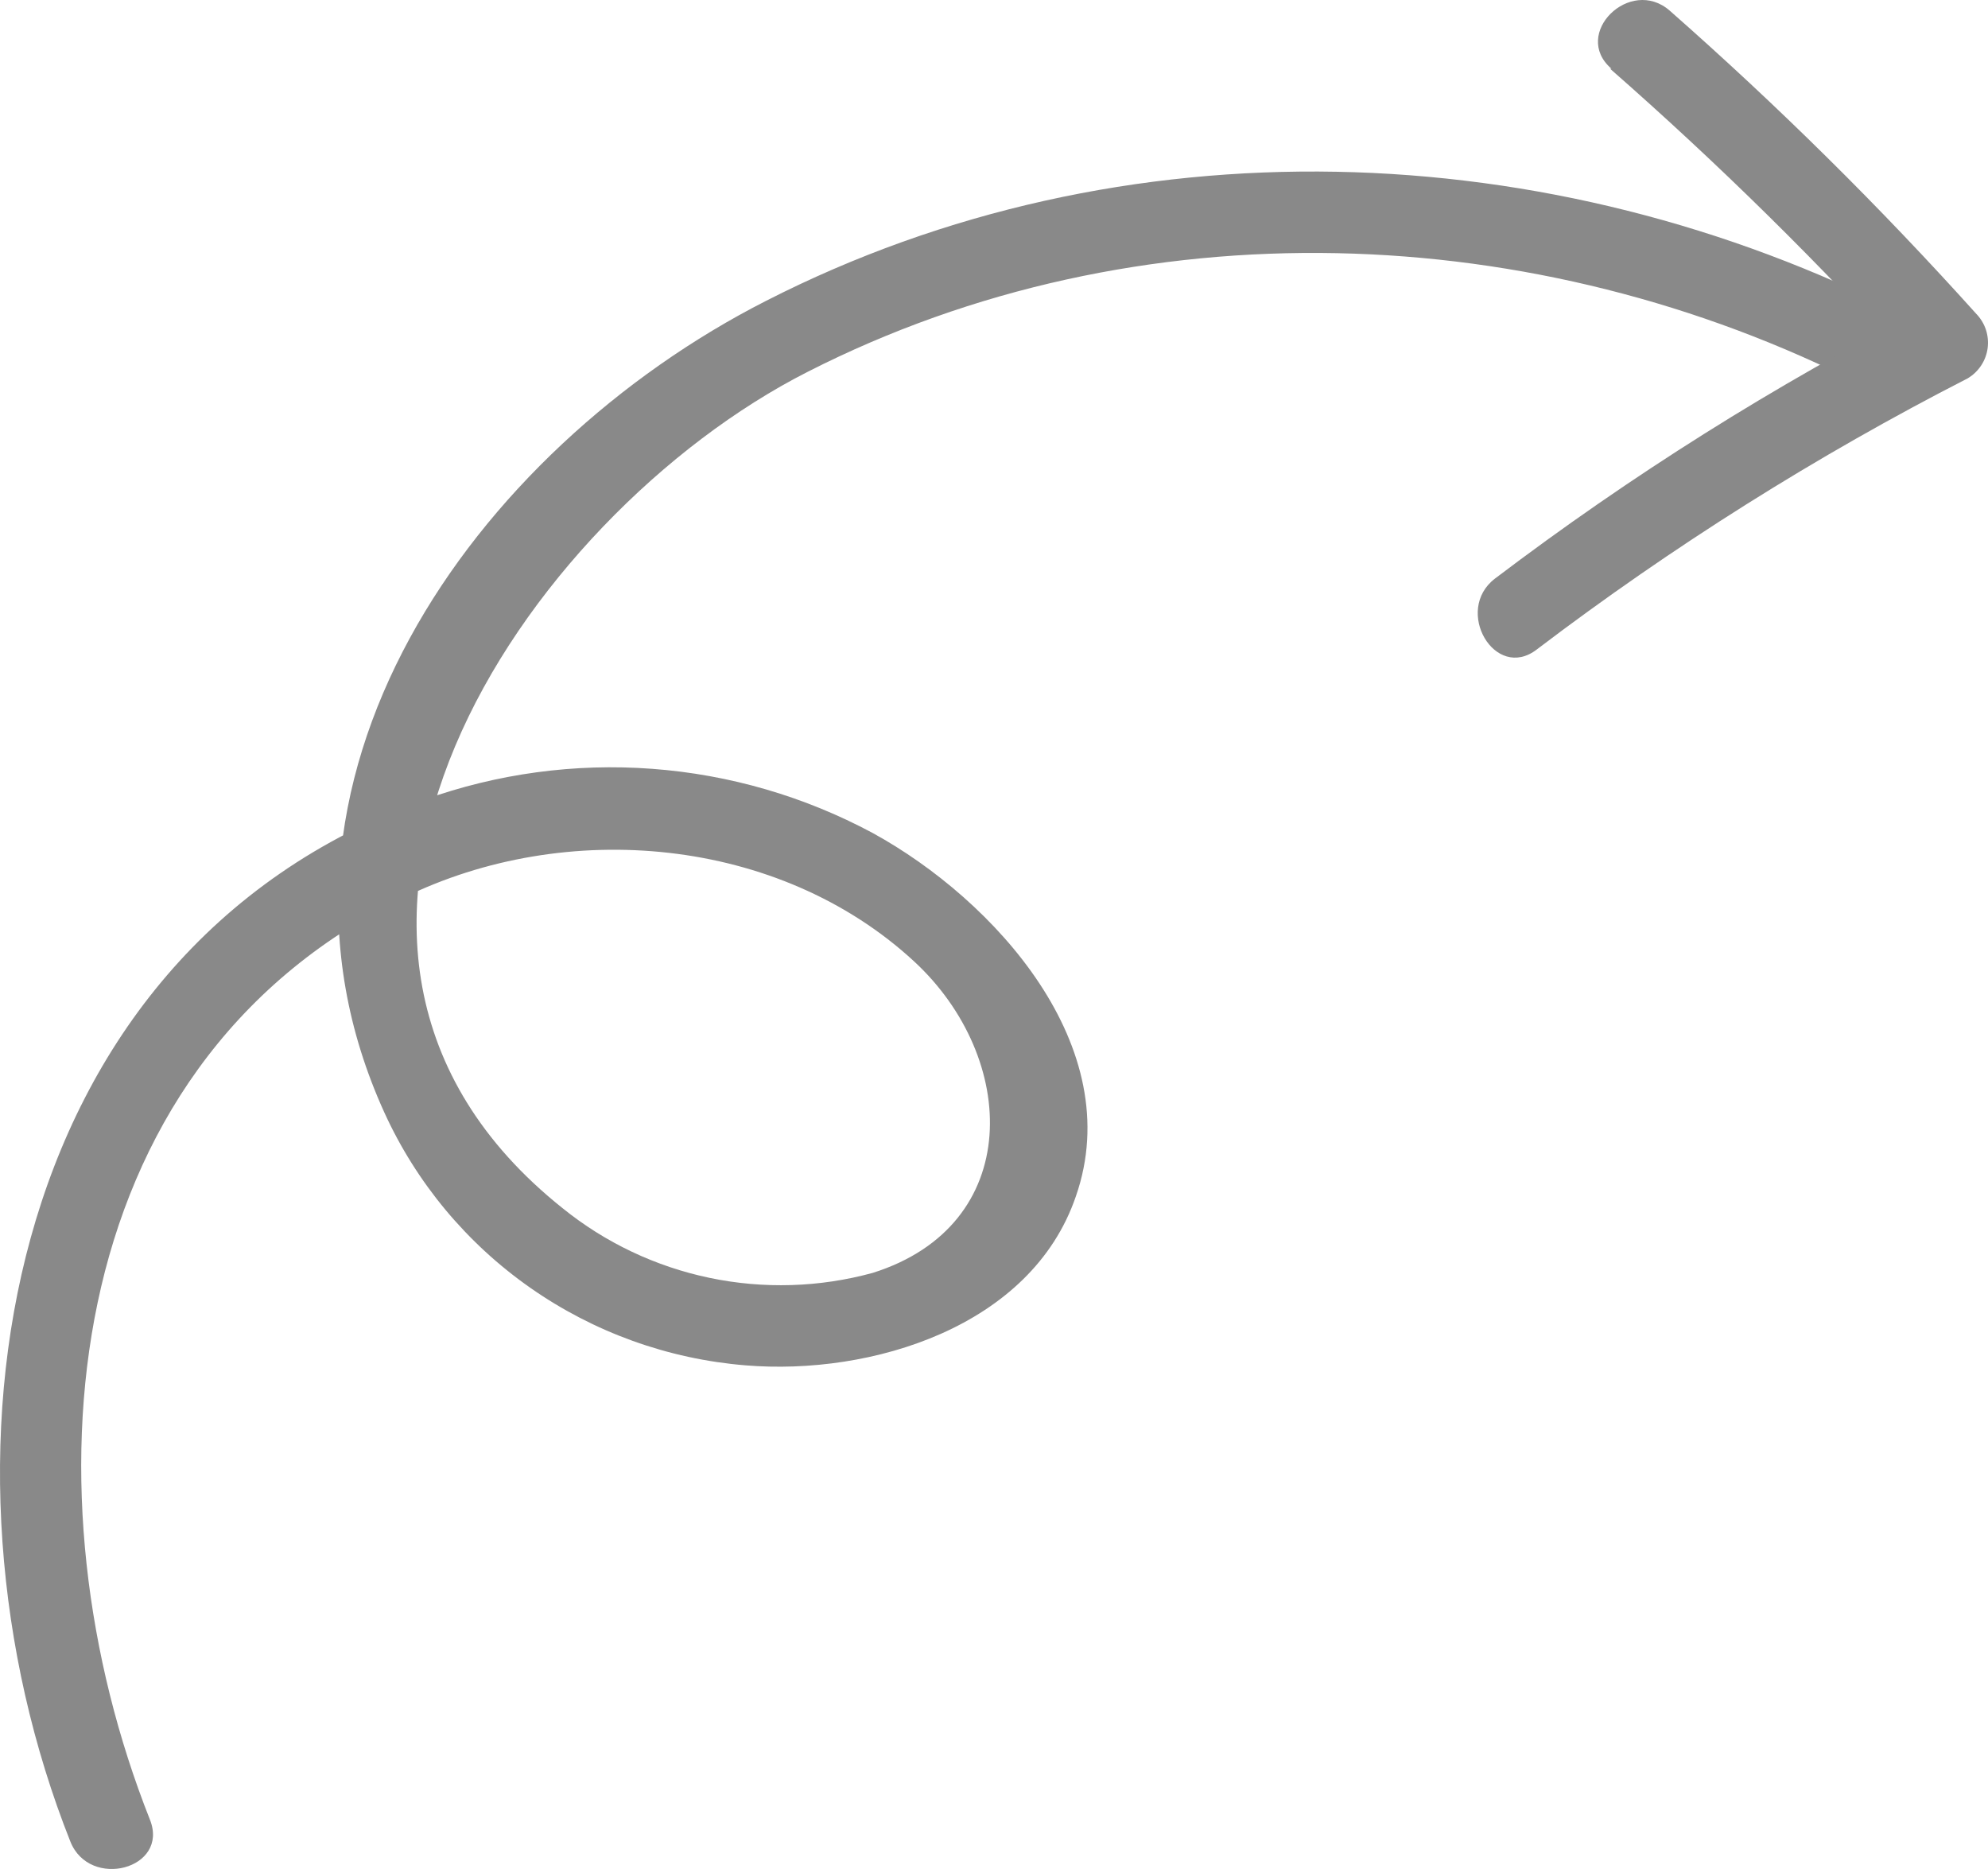
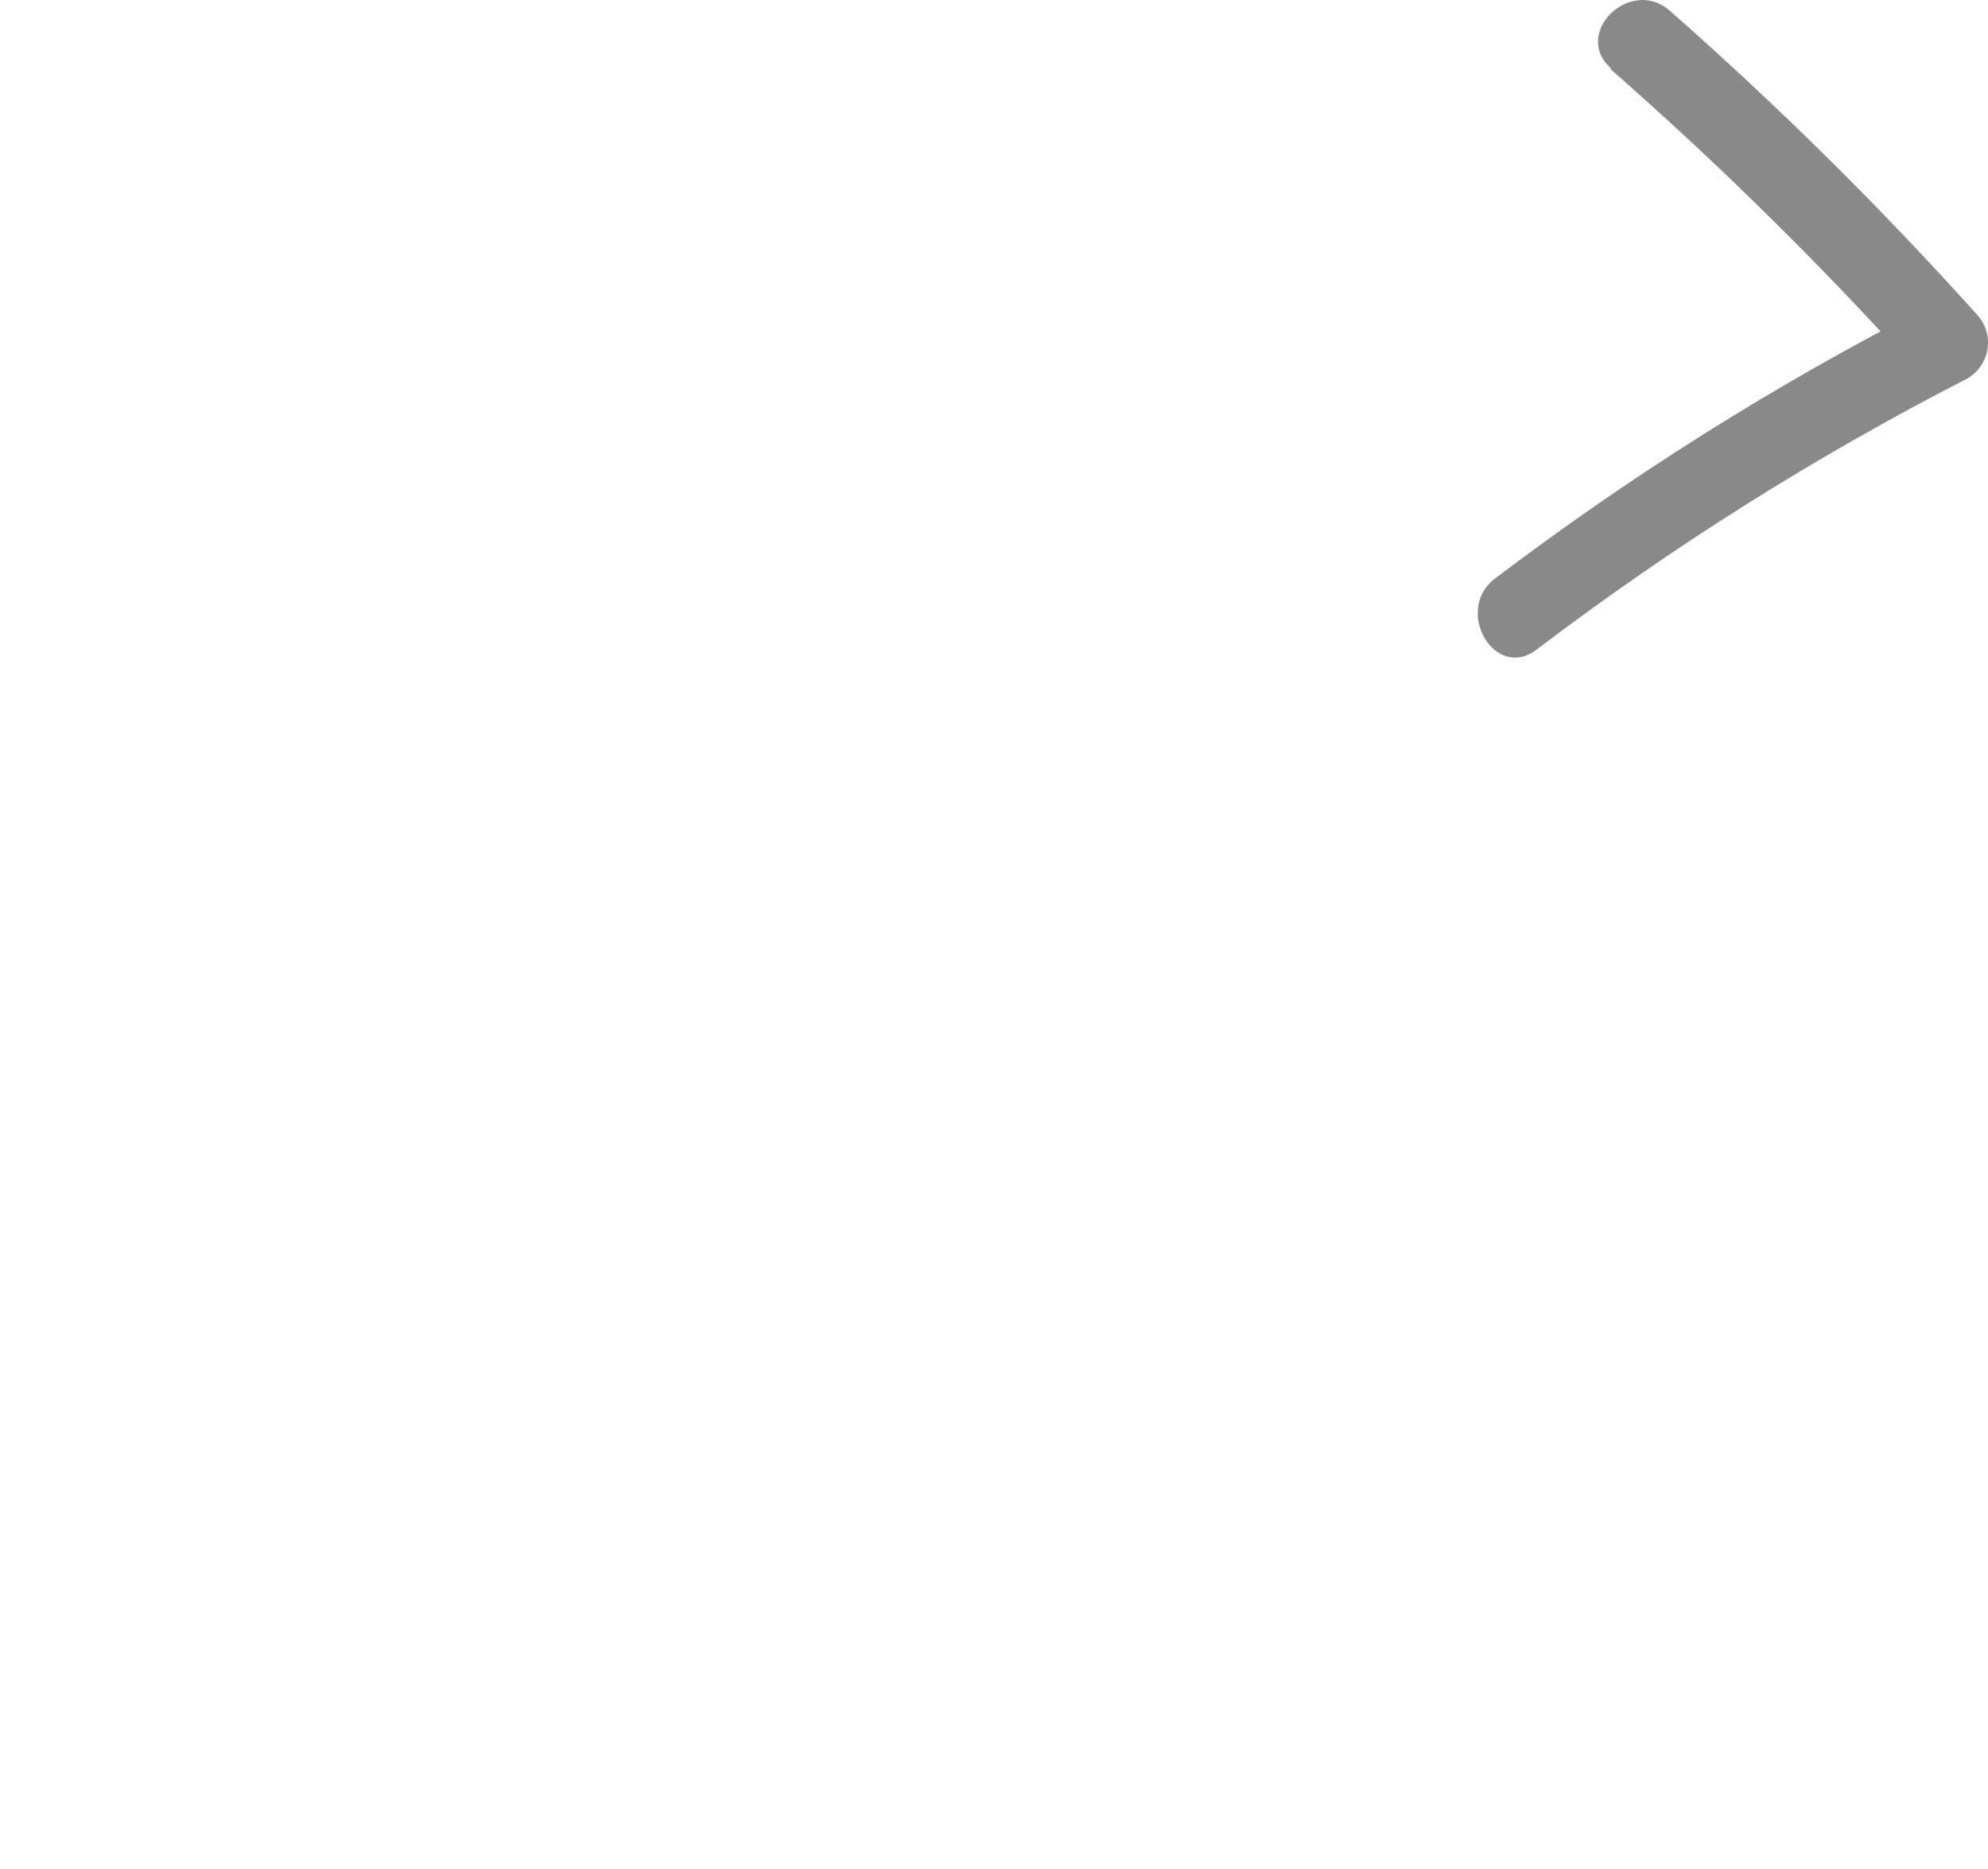
<svg xmlns="http://www.w3.org/2000/svg" width="100" height="94" viewBox="0 0 100 94" fill="none">
-   <path d="M7.543 91.521C1.13 75.355 2.696 53.769 20.285 45.156C28.456 41.139 39.176 42.074 45.976 48.348C51.252 53.218 51.516 61.625 43.898 64.019C41.223 64.751 38.411 64.837 35.696 64.27C32.98 63.703 30.441 62.499 28.29 60.758C11.795 47.591 26.295 25.977 40.63 18.699C57.249 10.238 77.29 11.022 93.702 19.387C96.084 20.598 98.189 17.034 95.807 15.824C78.01 6.757 56.488 5.959 38.525 15.136C23.886 22.593 11.781 39.336 19.329 55.943C20.939 59.481 23.474 62.528 26.669 64.765C29.864 67.003 33.603 68.351 37.5 68.669C43.815 69.192 51.876 66.743 54.119 60.166C56.737 52.654 50.048 45.266 43.898 41.895C40.47 40.056 36.69 38.956 32.805 38.667C28.92 38.377 25.017 38.906 21.351 40.217C-0.213 48.004 -3.966 73.732 3.54 92.622C4.51 95.057 8.526 93.998 7.543 91.521Z" fill="#898989" />
  <path d="M80.988 3.455C86.44 8.232 91.605 13.322 96.458 18.699L96.887 15.466C89.269 19.37 82.011 23.932 75.199 29.1C73.107 30.696 75.199 34.287 77.304 32.664C84.11 27.493 91.363 22.93 98.978 19.029C99.25 18.867 99.482 18.646 99.655 18.383C99.829 18.12 99.941 17.821 99.982 17.509C100.023 17.197 99.993 16.879 99.894 16.58C99.794 16.281 99.628 16.009 99.408 15.782C94.573 10.407 89.426 5.317 83.993 0.538C81.999 -1.209 79.035 1.708 81.057 3.455H80.988Z" fill="#898989" />
</svg>